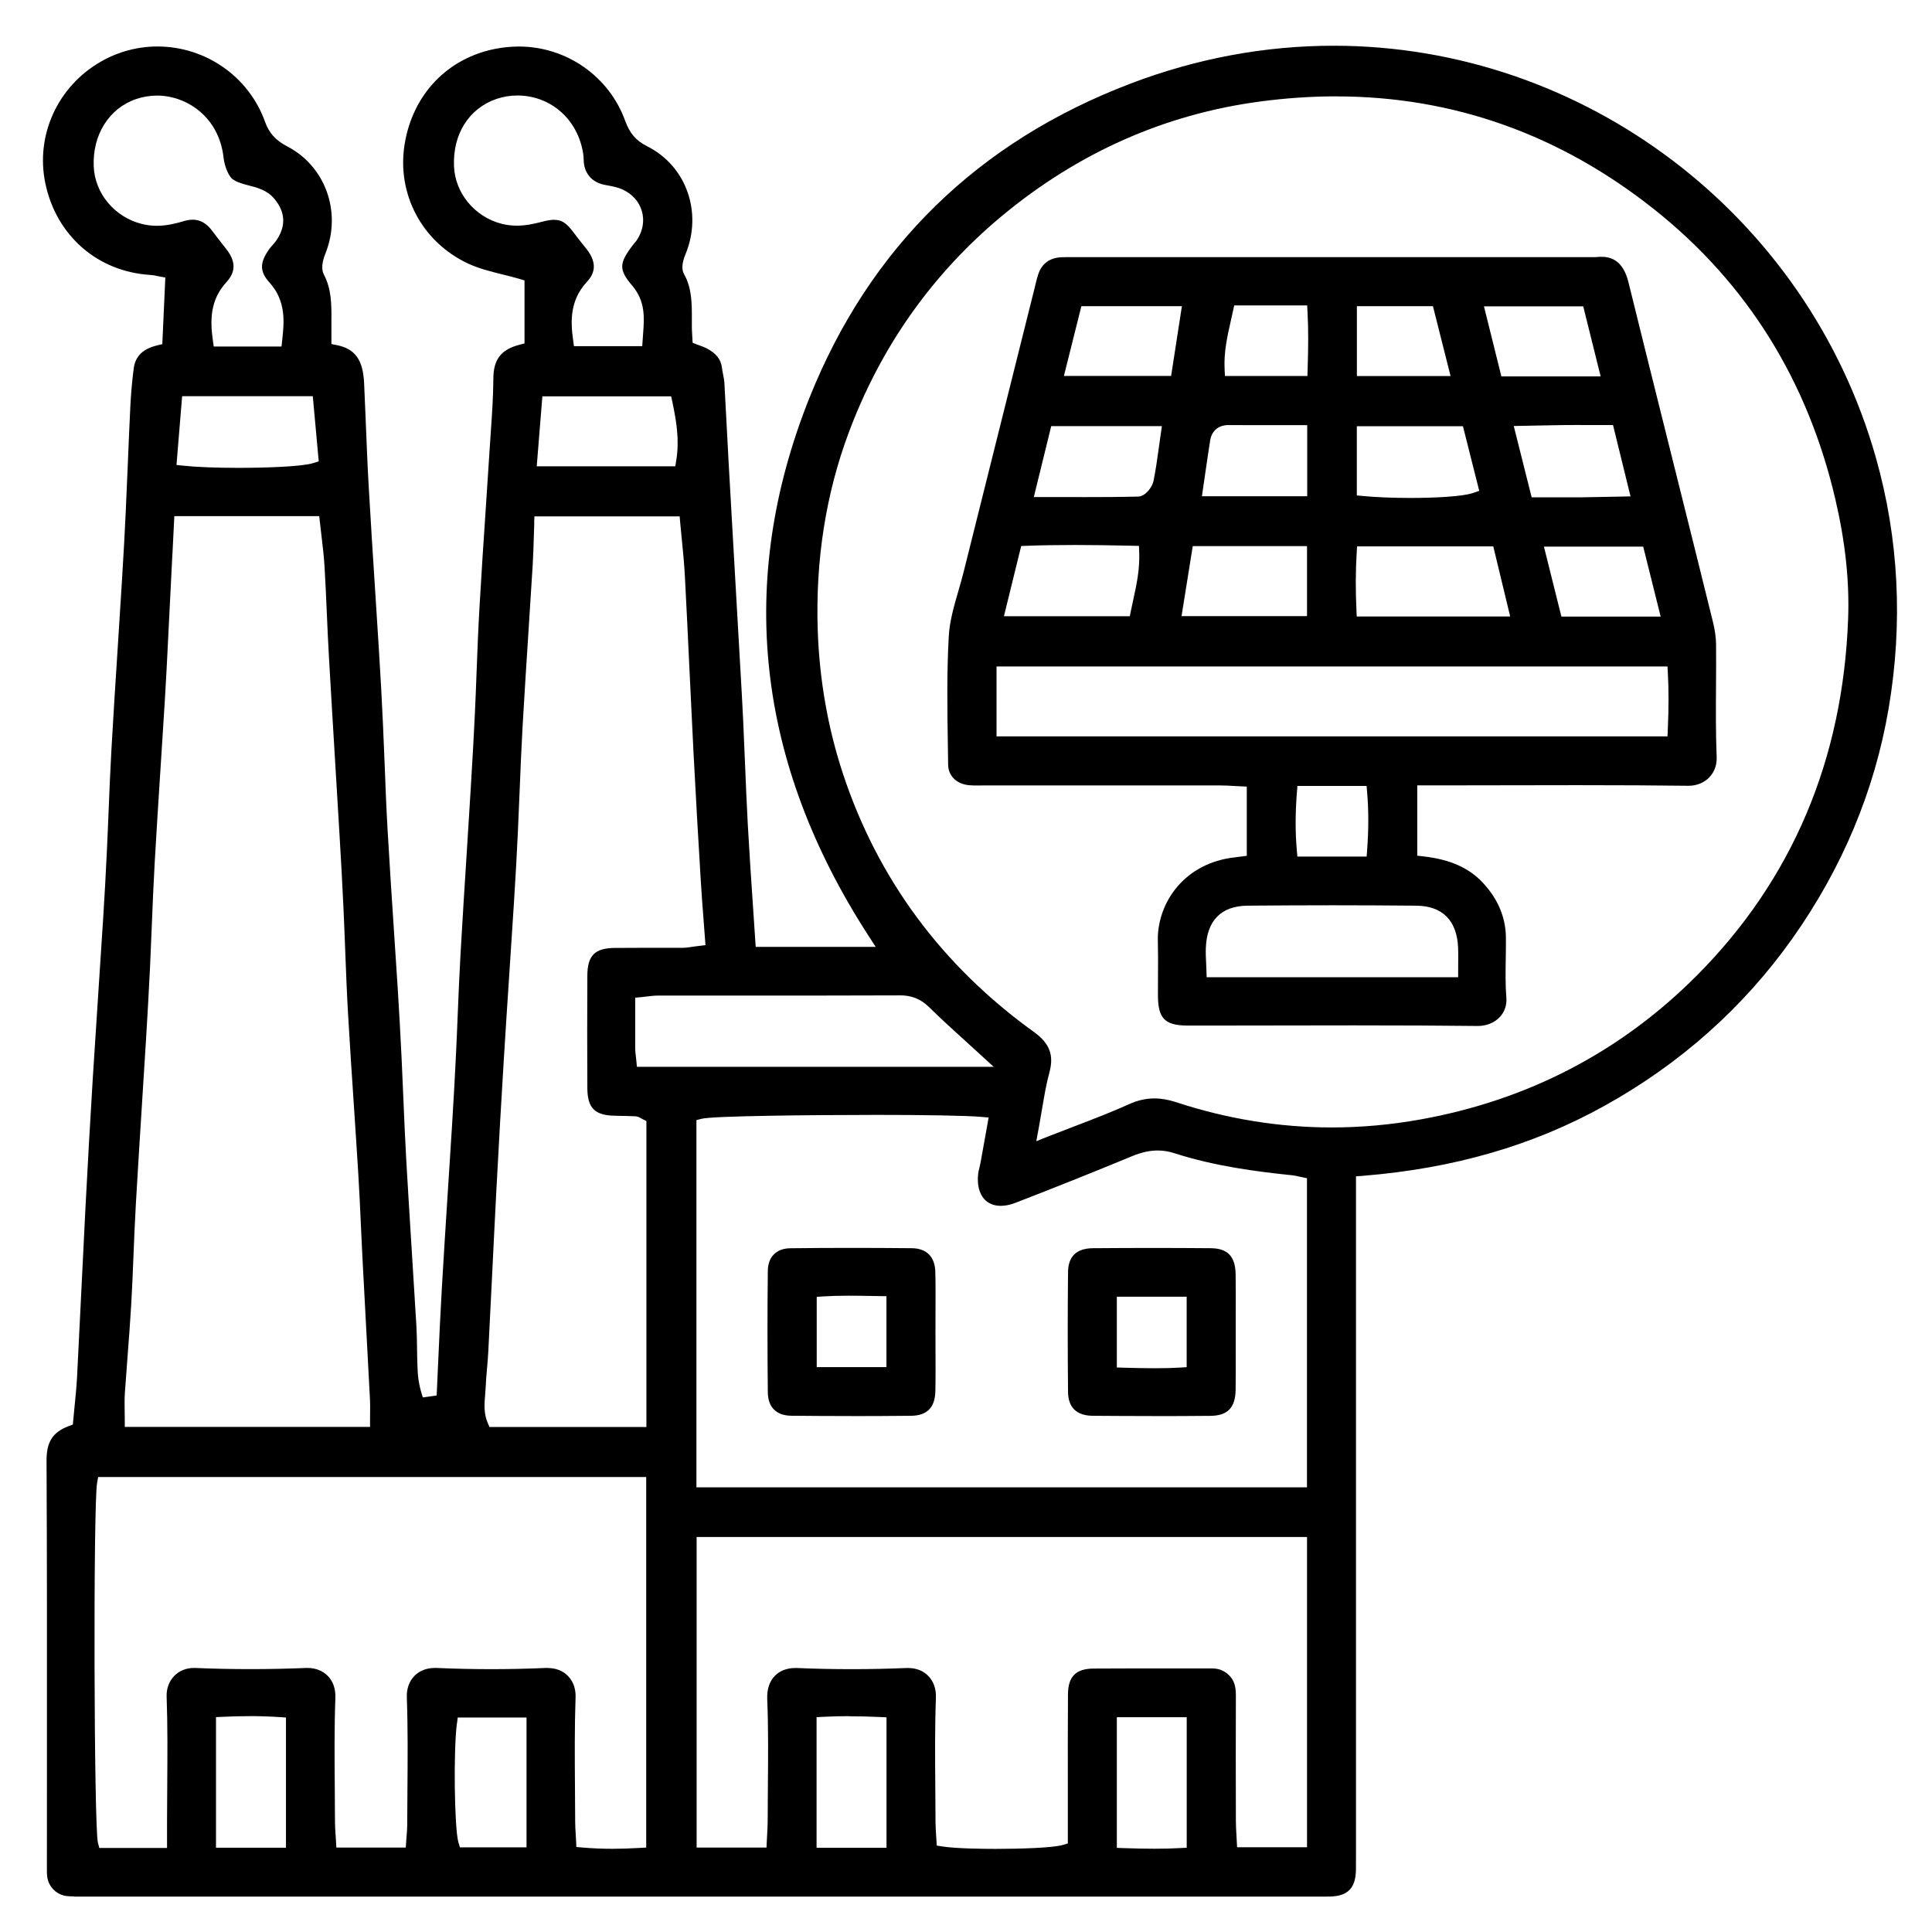
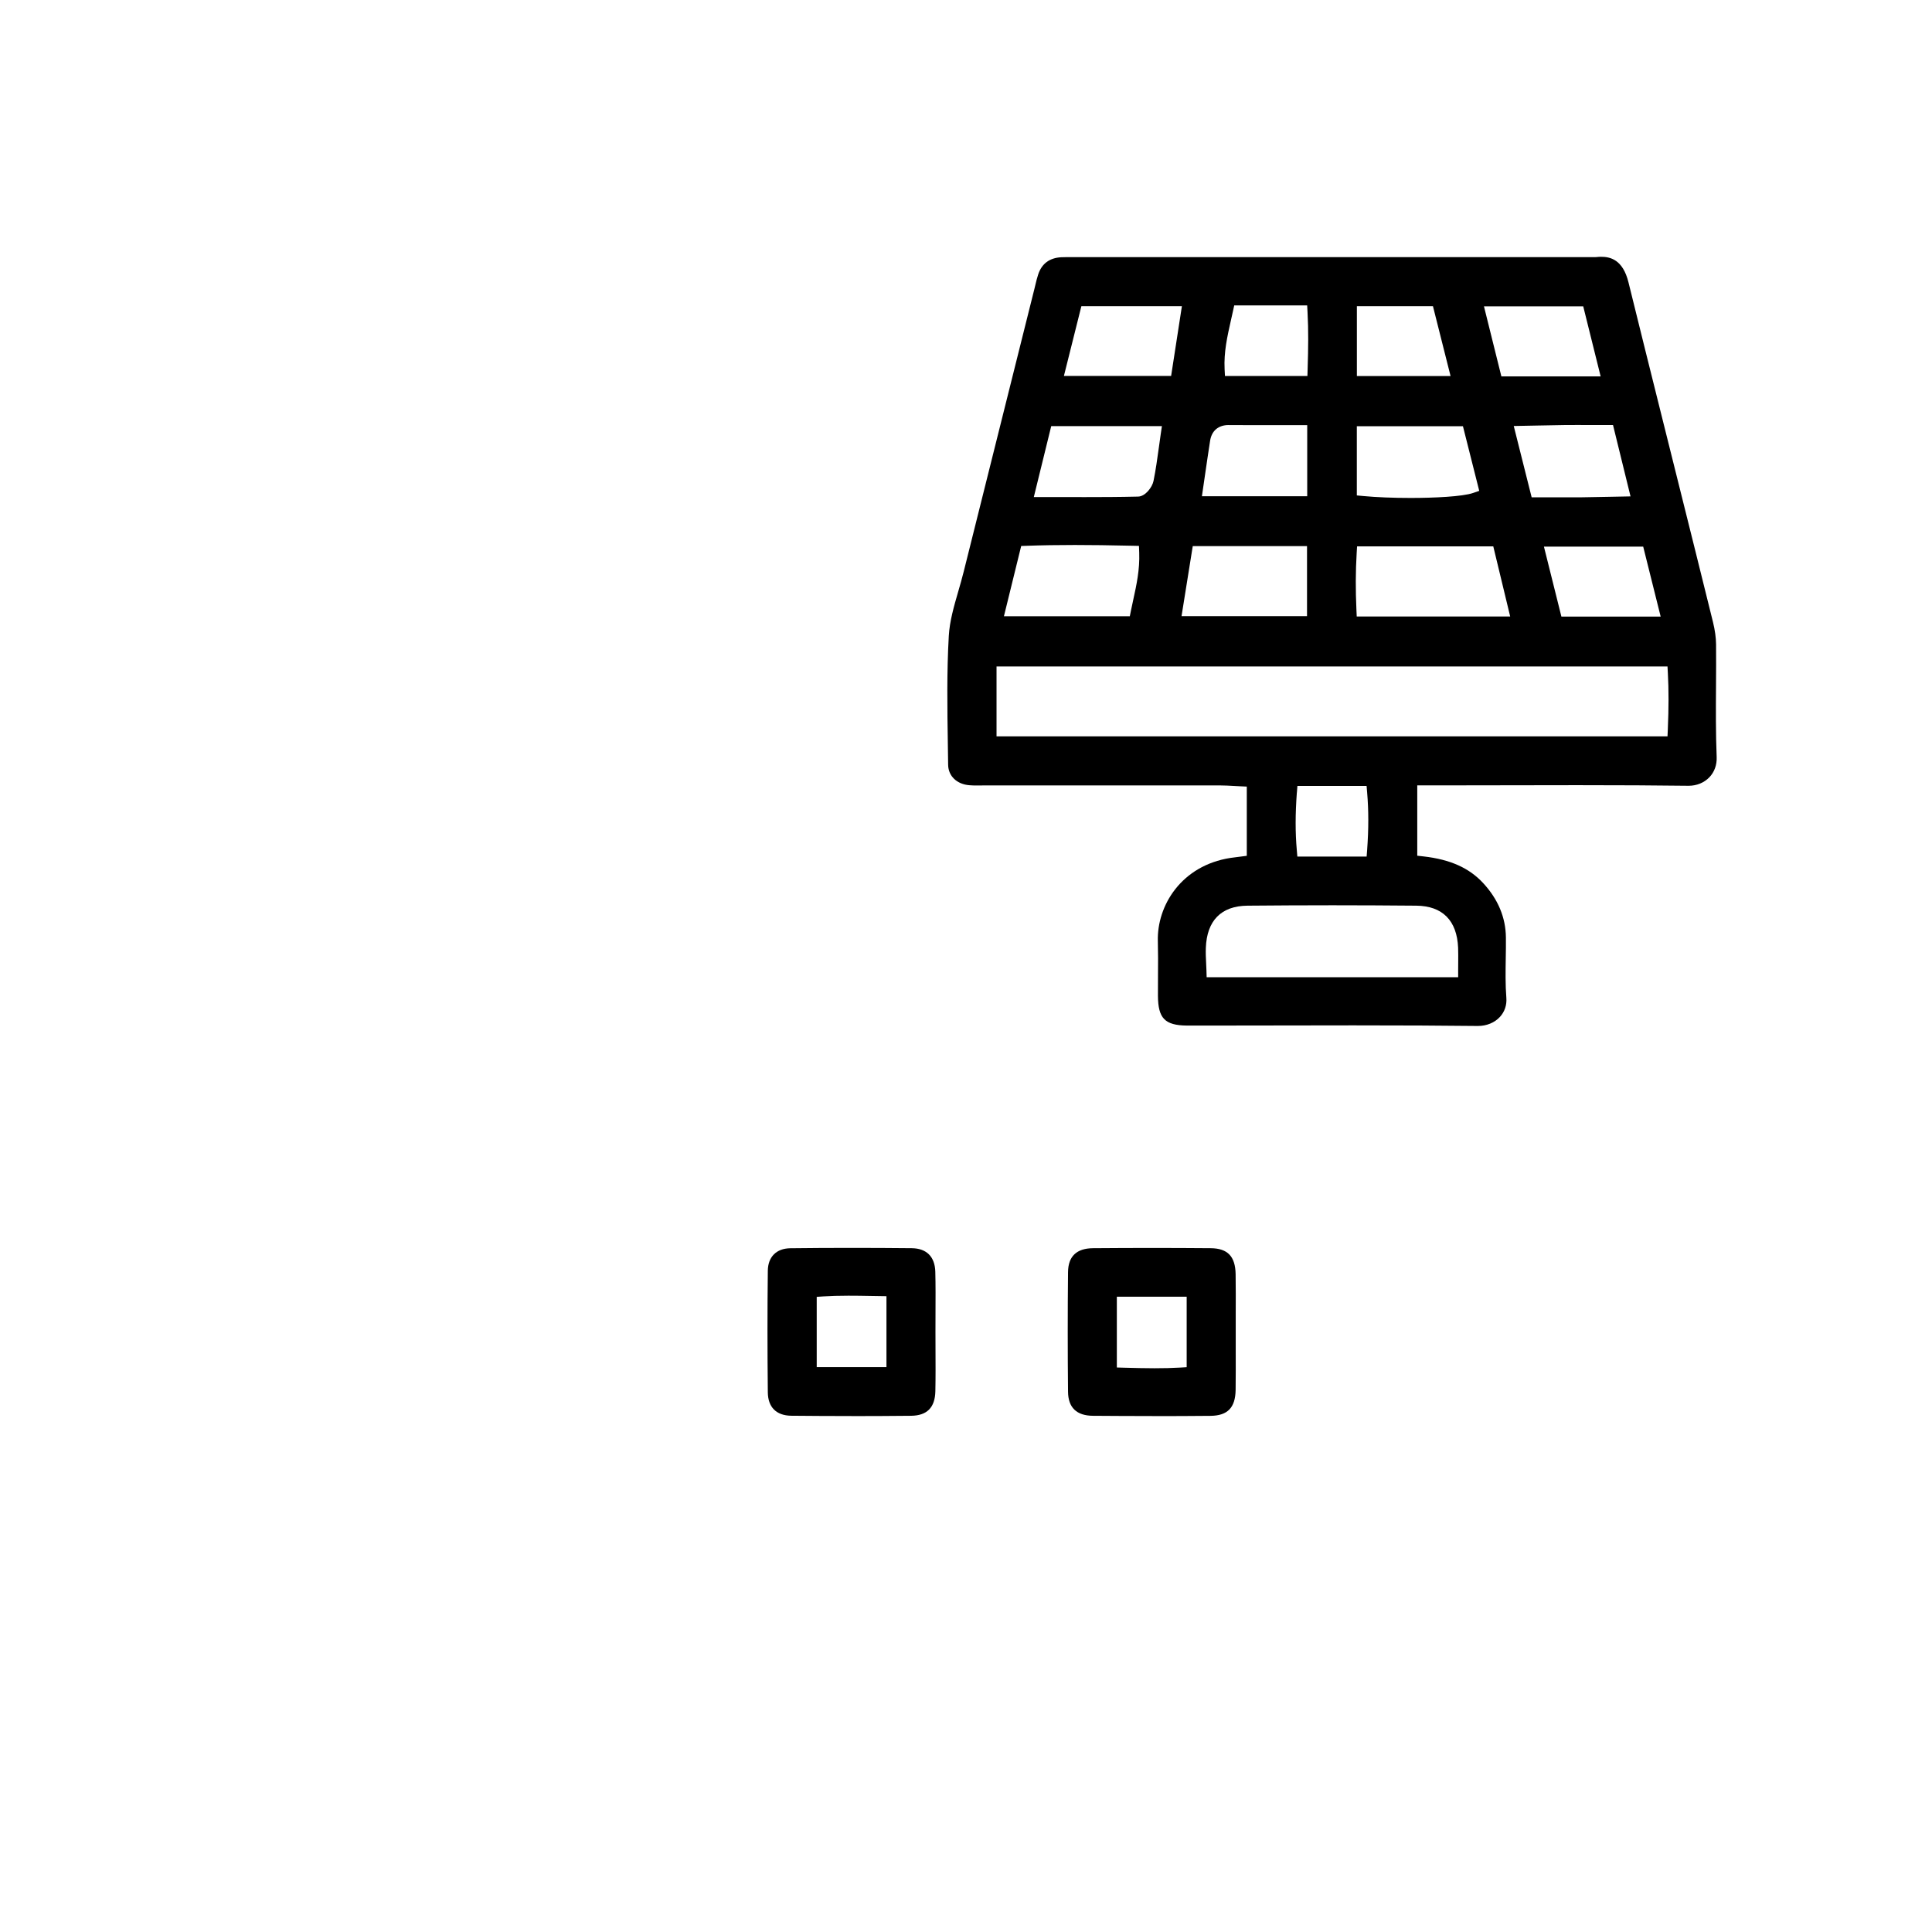
<svg xmlns="http://www.w3.org/2000/svg" id="Livello_1" data-name="Livello 1" viewBox="0 0 384 384">
-   <path d="m14.67,376.92c-.39,0-.9,0-1.4-.06-2.01-.23-3.65-1.86-3.89-3.87-.07-.58-.06-1.19-.06-1.84v-.6c0-6.82,0-13.63.01-20.45.01-19.58.02-39.83-.08-59.75-.02-3.76,1.21-5.69,4.4-6.9l.83-.31.08-.88c.08-.86.17-1.73.25-2.6.19-1.91.39-3.89.5-5.86.3-5.83.59-11.67.87-17.51.26-5.45.53-10.89.81-16.33.45-8.7.94-17.32,1.45-25.63.37-5.93.76-11.85,1.15-17.77.3-4.6.61-9.19.9-13.79.29-4.52.54-9.15.76-13.77.13-2.64.23-5.28.34-7.93.16-3.99.33-8.11.56-12.15.39-6.9.84-13.92,1.28-20.71.26-4.11.53-8.23.78-12.34.35-5.65.59-10.01.78-14.14.15-3.15.28-6.3.41-9.45.16-3.8.31-7.59.5-11.39.13-2.67.36-5.25.68-7.67.32-2.42,1.8-3.87,4.65-4.57l1.03-.25.6-13.24-1.21-.22c-.1-.02-.22-.05-.35-.07-.38-.09-.86-.19-1.38-.22-10.5-.63-18.71-7.77-20.9-18.17-2.01-9.53,2.4-19.26,10.99-24.21,3.44-1.98,7.34-3.03,11.28-3.03,9.59,0,18.18,6.01,21.38,14.95.82,2.28,2.11,3.71,4.47,4.94,7.57,3.95,10.81,13.08,7.55,21.23-.73,1.81-.83,3.24-.3,4.25,1.44,2.75,1.52,5.64,1.48,9.14,0,.75,0,1.51,0,2.31v2.32s1.13.23,1.13.23c3.6.75,5.15,2.93,5.37,7.54.12,2.58.22,5.17.33,7.75.17,4.29.35,8.73.6,13.1.38,6.68.82,13.46,1.24,20.02.27,4.1.53,8.2.78,12.3.33,5.28.59,10.01.79,14.48.13,2.77.24,5.54.35,8.31.16,4.23.33,8.61.58,12.92.38,6.61.82,13.32,1.25,19.81.26,3.92.52,7.84.77,11.76.28,4.5.54,9.12.76,13.73.13,2.64.24,5.29.35,7.94.17,3.99.34,8.11.57,12.17.34,5.94.71,11.88,1.08,17.82.32,5.08.64,10.16.94,15.24.09,1.52.11,3.09.13,4.61.02,1.42.04,2.88.12,4.33.09,1.8.44,3.58,1.03,5.31l2.75-.39c.1-2.19.2-4.37.3-6.56.21-4.79.44-9.75.72-14.62.39-6.77.83-13.54,1.26-20.31.27-4.25.54-8.49.81-12.74.3-4.88.55-9.39.76-13.77.13-2.61.23-5.22.34-7.82.16-3.9.32-7.93.55-11.88.39-6.91.83-13.81,1.27-20.71.27-4.24.54-8.47.79-12.71.36-5.83.6-10.31.8-14.52.13-2.78.24-5.55.34-8.33.16-4.22.33-8.58.58-12.86.38-6.59.82-13.3,1.26-19.78.26-3.92.52-7.85.77-11.78.07-1.04.14-2.07.21-3.11.24-3.51.49-7.13.51-10.72.03-3.7,1.56-5.67,5.13-6.6l1.06-.28v-12.53l-1.02-.3c-1.09-.32-2.22-.6-3.31-.87-2.35-.58-4.78-1.19-6.92-2.19-9.12-4.28-14.18-13.8-12.58-23.69,1.6-9.94,8.59-17.22,18.24-19.01,1.5-.28,3.01-.42,4.48-.42,9.44,0,17.93,5.93,21.12,14.77.9,2.49,2.16,3.95,4.36,5.05,7.78,3.9,11.06,13.13,7.63,21.45-.72,1.74-.81,3.04-.29,3.97,1.56,2.77,1.56,5.81,1.55,9.03,0,.53,0,1.05,0,1.58,0,.44.03.87.06,1.37l.09,1.66.85.33c.21.08.42.16.64.24.43.15.83.3,1.19.48,1.99,1.01,2.96,2.24,3.16,3.97.05.47.15.93.24,1.39.1.52.2,1.01.23,1.46.16,2.8.31,5.61.45,8.41.12,2.4.24,4.8.38,7.2.45,7.98.9,15.97,1.36,23.95l.98,17.15c.2,3.51.41,7.03.57,10.54.13,2.79.25,5.58.36,8.38.17,4.09.34,8.31.57,12.47.29,5.24.65,10.58,1,15.76.16,2.32.32,4.66.47,7.02l.09,1.32h23.85l-1.41-2.18c-22.36-34.52-26.32-70.5-11.77-106.92,11.94-29.88,33.43-50.91,63.87-62.5,13.08-4.98,26.65-7.51,40.33-7.51,49.78,0,94.1,33.64,107.76,81.82,4.57,16.12,5.43,32.9,2.55,49.89-2.78,16.35-9.22,31.75-19.16,45.77-9.71,13.69-22.27,24.88-37.35,33.24-14.23,7.89-29.95,12.44-48.06,13.9l-1.3.1v134.62s0,1,0,1c0,.77,0,1.55-.01,2.32-.09,3.52-1.6,5.07-5.02,5.2-.27,0-.54.01-.81.01h-1s-246.55,0-246.55,0h-1.42Zm165.81-45.39c1.64,0,3.04.55,4.05,1.6,1.02,1.06,1.55,2.57,1.49,4.25-.22,5.99-.17,12.08-.12,17.97.02,2.23.04,4.47.04,6.7,0,.87.06,1.73.11,2.56.02.36.05.72.07,1.07l.06,1.14,1.13.18c2.74.43,8.26.48,10.5.48,4.97,0,11.47-.2,13.42-.78l1.01-.3s0-9,0-11.53c0-5.95-.02-12.11.03-18.16.03-3.48,1.58-5.04,5.05-5.07,2.87-.02,5.75-.03,8.62-.03h10.42c1.48,0,2.97,0,4.45,0,1.42,0,2.46.4,3.41,1.3,1.01.96,1.42,2.13,1.42,4.03-.04,8.12-.02,16.13,0,25,0,.95.06,1.87.11,2.76.02.38.05.75.06,1.11l.07,1.34h13.9v-61.66h-121.32v61.73h13.89l.06-1.35c.02-.45.04-.89.07-1.31.05-.89.09-1.74.1-2.59,0-2.26.02-4.52.04-6.78.05-5.74.11-11.68-.13-17.52-.07-1.89.44-3.46,1.48-4.55,1-1.04,2.42-1.59,4.12-1.59.11,0,.22,0,.33,0,3.63.16,7.3.23,10.91.23s7.26-.08,10.84-.23c.11,0,.21,0,.32,0Zm-71.64,0c1.65,0,3.06.55,4.07,1.6,1.02,1.06,1.55,2.55,1.49,4.21-.21,5.99-.16,12.08-.12,17.97.02,2.23.04,4.47.04,6.7,0,.86.05,1.7.11,2.59.02.41.05.83.07,1.27l.06,1.23,1.23.11c1.94.17,3.88.25,5.94.25,1.68,0,3.44-.06,5.38-.17l1.33-.08v-73.64H19.51l-.21,1.16c-.78,4.33-.63,68.49.16,71.52l.28,1.05h13.46v-5.4c0-2.4.02-4.8.04-7.21.04-5.72.09-11.63-.12-17.46-.06-1.59.47-3.04,1.49-4.1,1-1.04,2.38-1.61,3.89-1.61h.25c3.71.16,7.45.23,11.11.23s7.38-.08,11-.23c.1,0,.19,0,.29,0,1.59,0,3.02.57,4.02,1.6,1.04,1.08,1.55,2.57,1.49,4.31-.22,5.98-.17,12.05-.12,17.93.02,2.25.04,4.49.04,6.74,0,.86.06,1.69.12,2.57.03.4.05.8.08,1.21l.07,1.34h13.8l.09-1.32c.03-.37.06-.72.08-1.05.06-.72.12-1.41.12-2.11,0-2.29.02-4.59.04-6.88.05-6.07.1-12.35-.12-18.53-.06-1.66.47-3.16,1.49-4.21,1.01-1.04,2.42-1.6,4.07-1.6.11,0,.22,0,.33,0,3.6.16,7.26.24,10.87.24s7.28-.08,10.88-.24c.11,0,.22,0,.33,0Zm113.15,35.75l1.36.05c2.41.08,4.35.12,6.1.12,1.84,0,3.51-.04,5.09-.13l1.33-.07v-25.94h-13.89v25.97Zm-172.49-26.18c-1.69,0-3.4.04-5.22.13l-1.35.06v25.96h13.91v-25.88l-1.32-.09c-2-.13-3.97-.19-6.03-.19Zm119.29,0c-1.75,0-3.48.04-5.15.13l-1.34.07v25.96h13.9v-25.93l-1.34-.06c-2.13-.1-4.12-.15-6.06-.15Zm-77.98,1.49c-.7,5.24-.5,20.88.3,23.58l.3,1.01h13.24v-25.81h-13.67l-.16,1.22Zm82.28-120.99c-11.85,0-31.46.2-33.61.76l-1.06.27v72.99h121.35v-61.44l-1.12-.23c-.22-.05-.41-.09-.59-.13-.39-.09-.76-.18-1.17-.22-7.14-.73-15.5-1.82-23.43-4.38-1.13-.37-2.23-.55-3.36-.55-1.61,0-3.24.36-5.14,1.15-7.78,3.22-15.57,6.33-23.14,9.25-1.03.4-2.01.6-2.91.6-1.36,0-2.5-.47-3.29-1.35-1.01-1.13-1.44-2.92-1.2-5.04.04-.34.13-.72.23-1.11.08-.32.16-.65.22-.98.33-1.83.66-3.65.99-5.49l.64-3.59-1.55-.13c-3-.25-10.97-.39-21.88-.39ZM34.27,110.01c-.22,4.44-.43,8.78-.66,13.12l-.18,3.6c-.2,4.06-.41,8.25-.66,12.37-.27,4.41-.55,8.82-.84,13.23-.4,6.25-.82,12.71-1.18,19.07-.24,4.19-.41,8.45-.58,12.57-.11,2.75-.22,5.51-.35,8.26-.24,4.99-.53,9.93-.78,14.1-.25,4.09-.51,8.19-.77,12.28-.44,6.92-.87,13.84-1.27,20.76-.19,3.33-.33,6.72-.46,9.99-.13,3.31-.27,6.73-.47,10.08-.19,3.31-.45,6.69-.7,9.95-.19,2.49-.38,4.98-.55,7.47-.08,1.21-.06,2.39-.04,3.64,0,.56.02,1.12.02,1.7v1.41h48.75v-1.41c0-.47,0-.92.01-1.35.01-.9.02-1.76-.02-2.62-.26-4.97-.53-9.94-.79-14.91-.24-4.44-.48-8.89-.71-13.33-.11-2.18-.21-4.35-.31-6.53-.15-3.34-.31-6.8-.52-10.21-.28-4.59-.59-9.18-.89-13.78-.39-5.82-.79-11.84-1.13-17.76-.25-4.3-.42-8.69-.58-12.93-.11-2.75-.21-5.5-.34-8.25-.23-5.03-.51-9.94-.78-14.51-.28-4.67-.56-9.34-.84-14.01-.44-7.21-.87-14.42-1.28-21.63-.16-2.83-.29-5.66-.41-8.49-.13-3.07-.27-6.24-.46-9.36-.12-1.97-.35-3.88-.59-5.91-.11-.91-.22-1.84-.32-2.78l-.14-1.26h-28.8l-.37,7.41Zm71.92-6.05c-.03.93-.06,1.84-.09,2.74-.06,1.92-.11,3.72-.22,5.54-.26,4.31-.54,8.63-.82,12.94-.41,6.34-.83,12.91-1.2,19.36-.24,4.23-.41,8.53-.58,12.69-.11,2.72-.22,5.44-.35,8.16-.21,4.53-.47,9.15-.76,13.73-.29,4.61-.59,9.22-.9,13.83-.39,5.91-.78,11.82-1.14,17.73-.5,8.14-.98,16.53-1.46,25.65-.31,5.85-.59,11.7-.88,17.55-.24,4.93-.48,9.86-.74,14.79-.06,1.11-.15,2.21-.25,3.32-.11,1.22-.22,2.48-.27,3.74-.02.48-.06.95-.1,1.43-.15,1.75-.32,3.72.49,5.62l.37.85h31.19v-60.81l-.78-.39c-.11-.06-.21-.11-.29-.16-.27-.16-.63-.37-1.13-.4-1.1-.05-2.2-.07-3.31-.09l-.82-.02c-3.97-.09-5.38-1.53-5.41-5.5-.04-7.42-.04-14.94,0-22.36.02-3.96,1.48-5.45,5.39-5.49,1.57-.02,3.15-.02,4.72-.02h5.02c1.23,0,2.45,0,3.68,0,.72,0,1.39-.1,2.16-.22.36-.05.74-.11,1.17-.16l1.34-.16s-.29-3.91-.39-5.15c-.21-2.7-.41-5.31-.56-7.92-.49-8.14-1-16.82-1.45-25.62-.27-5.34-.53-10.68-.78-16.02-.29-6.19-.58-12.38-.91-18.56-.13-2.46-.37-4.95-.61-7.34-.11-1.11-.22-2.21-.32-3.31l-.11-1.29h-28.87l-.05,1.36ZM265.61,19.15c-4.92,0-10,.34-15.11,1.02-18.96,2.51-36.26,10.18-51.43,22.81-13.79,11.48-24.01,25.95-30.38,43.01-4.55,12.17-6.62,25.37-6.16,39.23.33,9.85,2.01,19.45,5,28.52,6.9,20.92,19.68,38.21,37.98,51.38,3.12,2.25,4.01,4.59,3.06,8.07-.63,2.31-1.01,4.61-1.46,7.26-.2,1.22-.42,2.5-.67,3.86l-.47,2.51,2.37-.94c1.83-.72,3.58-1.39,5.28-2.04,3.78-1.45,7.35-2.82,10.81-4.38,1.7-.77,3.34-1.14,5.01-1.14,1.38,0,2.82.25,4.39.77,10.11,3.32,20.49,5,30.87,5,5.82,0,11.73-.53,17.58-1.58,21.41-3.83,39.93-13.48,55.05-28.69,18.89-19,28.98-42.85,30-70.88.27-7.43-.55-15.15-2.52-23.62-5.48-23.6-17.54-42.97-35.85-57.57-18.8-14.99-40.12-22.59-63.37-22.59Zm-86.8,178.69c-10.44.04-20.88.04-31.32.04-5.57,0-11.13,0-16.7,0-.72,0-1.41.08-2.15.17-.35.04-.72.09-1.11.13l-1.28.12v3.74c0,2.14,0,4.2,0,6.27,0,.55.06,1.08.13,1.64.03.25.06.52.09.81l.12,1.28h70.91l-2.67-2.45c-1.01-.93-2.02-1.84-3.02-2.75-2.47-2.24-4.81-4.36-7.09-6.61-1.67-1.66-3.49-2.4-5.88-2.4h-.04ZM35.09,92.42l1.37.14c2.62.28,6.52.43,10.98.43h0c5.48,0,12.65-.25,14.83-.95l1.08-.35-1.18-12.94h-25.97l-1.12,13.67Zm71.61.26h27.52l.19-1.18c.67-4.1.02-7.82-.77-11.6l-.24-1.12h-25.6l-1.12,13.9ZM38.28,43.66c1.51,0,2.79.73,3.91,2.24.89,1.2,1.82,2.38,2.75,3.56,1.94,2.45,1.96,4.55.08,6.6-3.32,3.61-3.26,7.71-2.71,11.6l.17,1.21h13.47l.14-1.26c.38-3.43.85-7.71-2.52-11.45-1.98-2.19-1.99-3.94-.04-6.67.18-.25.38-.47.58-.7.29-.32.58-.65.85-1.05,1.9-2.81,1.77-5.56-.38-8.17-1.45-1.77-3.41-2.27-5.13-2.71l-.5-.13c-.6-.16-2.43-.64-3.05-1.44-.74-.95-1.29-2.44-1.47-4-.91-8.07-7.34-12.29-13.22-12.29-1.43,0-2.85.24-4.19.7-5.38,1.86-8.67,7.13-8.39,13.43.24,5.33,4.15,10.01,9.51,11.37.99.25,1.98.38,3.02.38,2.04,0,3.94-.5,5.38-.93.61-.19,1.2-.28,1.75-.28Zm71.92.04c1.32,0,2.3.43,4.01,2.77.55.76,1.14,1.49,1.73,2.22l.59.74c2.57,3.23,1.3,5.31.12,6.59-3.33,3.62-3.29,7.69-2.74,11.56l.17,1.22h13.57l.09-1.32c.02-.37.05-.73.08-1.1.24-3.18.49-6.47-2.13-9.57-2.72-3.21-2.7-4.43.11-8.12.08-.1.16-.19.24-.29.18-.21.36-.42.52-.65,1.21-1.8,1.57-3.86,1.02-5.78-.55-1.92-1.94-3.46-3.92-4.34-.92-.41-1.87-.59-2.79-.76-.24-.05-.49-.09-.73-.14-2.25-.47-3.65-1.86-4.05-4.02-.05-.28-.06-.61-.08-.97-.01-.39-.03-.79-.1-1.22-1.06-6.79-6.44-11.54-13.08-11.54-1.43,0-2.83.23-4.17.69-5.48,1.89-8.7,7.02-8.42,13.41.23,5.34,4.13,10.03,9.47,11.4.98.25,1.97.37,3.01.37,1.83,0,3.55-.39,4.99-.77,1.01-.27,1.82-.4,2.47-.4Z" />
  <path d="m293.68,203.92c-7.12-.08-14.96-.12-24.67-.12-4.8,0-9.59,0-14.39.02-4.76,0-9.51.02-14.27.02h-2.72c-.58,0-1.16,0-1.74,0-4.37-.05-5.71-1.44-5.74-5.91,0-1.38,0-2.77.01-4.15.02-2.19.03-4.45-.03-6.69-.21-7.09,4.68-15.06,14.43-16.57.38-.06.77-.11,1.22-.16l2.03-.26v-13.76l-1.35-.06c-.38-.02-.77-.04-1.17-.06-.9-.05-1.82-.11-2.76-.11-9.71,0-19.43,0-29.14,0h-17.46s-1.76.01-1.76.01c-.5,0-.99,0-1.49-.05-2.5-.19-4.2-1.83-4.23-4.06-.02-1.36-.04-2.73-.06-4.1-.11-7.07-.22-14.38.19-21.52.17-2.94,1.01-5.84,1.9-8.91.36-1.26.74-2.56,1.06-3.85,3.7-14.83,7.41-29.65,11.12-44.48l2.96-11.83.18-.75c.17-.71.33-1.38.55-2.03.71-2.14,2.25-3.28,4.56-3.41.32-.02.64-.02.96-.02h1.2s103.27,0,103.27,0h.48c.14,0,.29,0,.43-.01.34-.04.67-.06.98-.06,1.8,0,4.32.53,5.44,5.07,2.17,8.79,4.35,17.58,6.55,26.37l3.09,12.38c2.4,9.6,4.79,19.19,7.16,28.79.39,1.6.6,3.09.61,4.44.03,2.73,0,5.47-.01,8.21-.03,4.65-.06,9.46.13,14.2.06,1.53-.45,2.95-1.45,3.99-1.05,1.09-2.52,1.69-4.14,1.69-6.45-.08-13.43-.12-22.07-.12-4.37,0-8.74,0-13.12.02-4.34,0-8.68.02-13.02.02h-5.71v13.98l1.25.14c5.3.6,9.07,2.29,11.85,5.3,2.96,3.2,4.48,6.84,4.52,10.81.01,1.37,0,2.74-.03,4.11-.04,2.59-.09,5.26.12,7.91.11,1.41-.34,2.75-1.28,3.77-1.06,1.15-2.64,1.8-4.36,1.8h-.08Zm-28.95-23.99c-5.59,0-11.24.03-16.78.08-5.22.05-8.08,2.95-8.28,8.39-.04,1.04.01,2.08.06,3.08.02.46.05.92.06,1.38l.04,1.37h49.99v-1.41c0-.56,0-1.08.01-1.57,0-1,.02-1.95-.02-2.88-.23-5.42-3.11-8.31-8.31-8.36-5.59-.05-11.24-.08-16.78-.08Zm-6.97-22.41c-.32,4.33-.32,7.96-.01,11.44l.11,1.29h13.77l.1-1.31c.31-4.25.3-7.89,0-11.44l-.11-1.29h-13.75l-.1,1.31Zm-59.7-11.16h133.37l.06-1.35c.19-4.35.19-7.91.01-11.21l-.07-1.34h-133.36v13.9Zm112.28-23.81h19.73l-3.47-13.9h-19.73l3.47,13.9Zm-40.69-12.64c-.22,3.68-.23,7.37-.05,11.27l.06,1.35h30.5l-3.36-13.94h-27.07l-.08,1.33Zm-55.97-1.59c-3.47,0-6.62.05-9.64.16l-1.07.04-3.43,13.96h25.02l.23-1.14c.15-.74.31-1.47.47-2.21.64-2.91,1.29-5.92,1.17-9.3l-.05-1.33-1.33-.03c-4.55-.1-8.06-.15-11.37-.15Zm21.16,14.14h24.94v-13.92h-22.71l-2.23,13.92Zm34.84-23.99l1.28.12c2.65.25,5.99.38,9.42.38,4.61,0,10.3-.26,12.41-.99l1.22-.42-3.24-12.85h-21.09v13.77Zm44.54-14c-1.07,0-2.12,0-3.18.01-1.81.02-3.62.06-5.56.1l-4.61.09,3.56,14.18h6.29c1.09,0,2.15,0,3.22,0,1.82-.02,3.64-.06,5.59-.1l4.55-.09-3.48-14.18h-6.39Zm-108.74,14.32s10.24.01,10.25.01c3.09,0,6.76-.01,10.48-.1,1.47-.04,2.82-1.9,3.06-3.11.45-2.21.75-4.4,1.07-6.71.12-.85.24-1.7.36-2.57l.24-1.62h-22l-3.46,14.1Zm38.72-14.31c-2.03,0-3.37,1.13-3.68,3.11-.35,2.23-.67,4.46-1,6.71l-.63,4.33h20.93v-14.13h-9.36c-2.1,0-4.16,0-6.22-.01h-.03Zm54.2-9.67h19.74l-3.46-13.92h-19.73l3.46,13.92Zm-28.7-.07h18.61l-3.5-13.88h-15.12v13.88Zm-24.63-12.93c-.13.62-.27,1.23-.41,1.83-.73,3.25-1.43,6.32-1.26,9.75l.07,1.34h16.39l.04-1.37c.13-4.18.18-7.7-.02-11.33l-.07-1.33h-14.5l-.24,1.11Zm-33.61,12.91h21.31l2.14-13.86h-19.98l-3.47,13.86Z" />
  <path d="m229,281.45c-3.93,0-7.86-.02-11.79-.05-3.24-.03-4.9-1.64-4.93-4.78-.08-7.97-.08-15.97,0-23.78.03-3.13,1.7-4.72,4.95-4.75,3.93-.03,7.86-.05,11.79-.05s7.75.02,11.62.05c3.36.03,4.89,1.62,4.95,5.16.04,2.67.03,5.4.02,8.03,0,1.16,0,2.32,0,3.48s0,2.37,0,3.55c0,2.61.02,5.31-.02,7.96-.06,3.52-1.59,5.1-4.98,5.14-3.87.04-7.75.05-11.62.05Zm-7.01-9.65l1.37.04c2.29.06,4.2.11,6.1.11h0c1.87,0,3.53-.04,5.07-.13l1.33-.08v-14.01h-13.88v14.07Z" />
  <path d="m169.22,281.45c-3.98,0-7.96-.02-11.94-.06-2.98-.03-4.64-1.69-4.67-4.66-.09-8.49-.09-16.39,0-24.15.03-2.77,1.7-4.44,4.46-4.48,3.93-.05,8.01-.07,12.14-.07s8.01.02,12.01.06c2.94.03,4.6,1.69,4.68,4.68.07,2.71.05,5.47.04,8.15,0,1.24-.01,2.48-.01,3.72,0,1.21,0,2.42.01,3.64.01,2.7.03,5.5-.03,8.24-.07,3.25-1.66,4.85-4.85,4.88-3.95.04-7.89.06-11.84.06Zm-.58-23.92c-1.93,0-3.52.05-4.99.14l-1.32.09v13.97h13.86v-14.1l-3.15-.05c-1.5-.03-2.96-.05-4.39-.05Z" />
</svg>